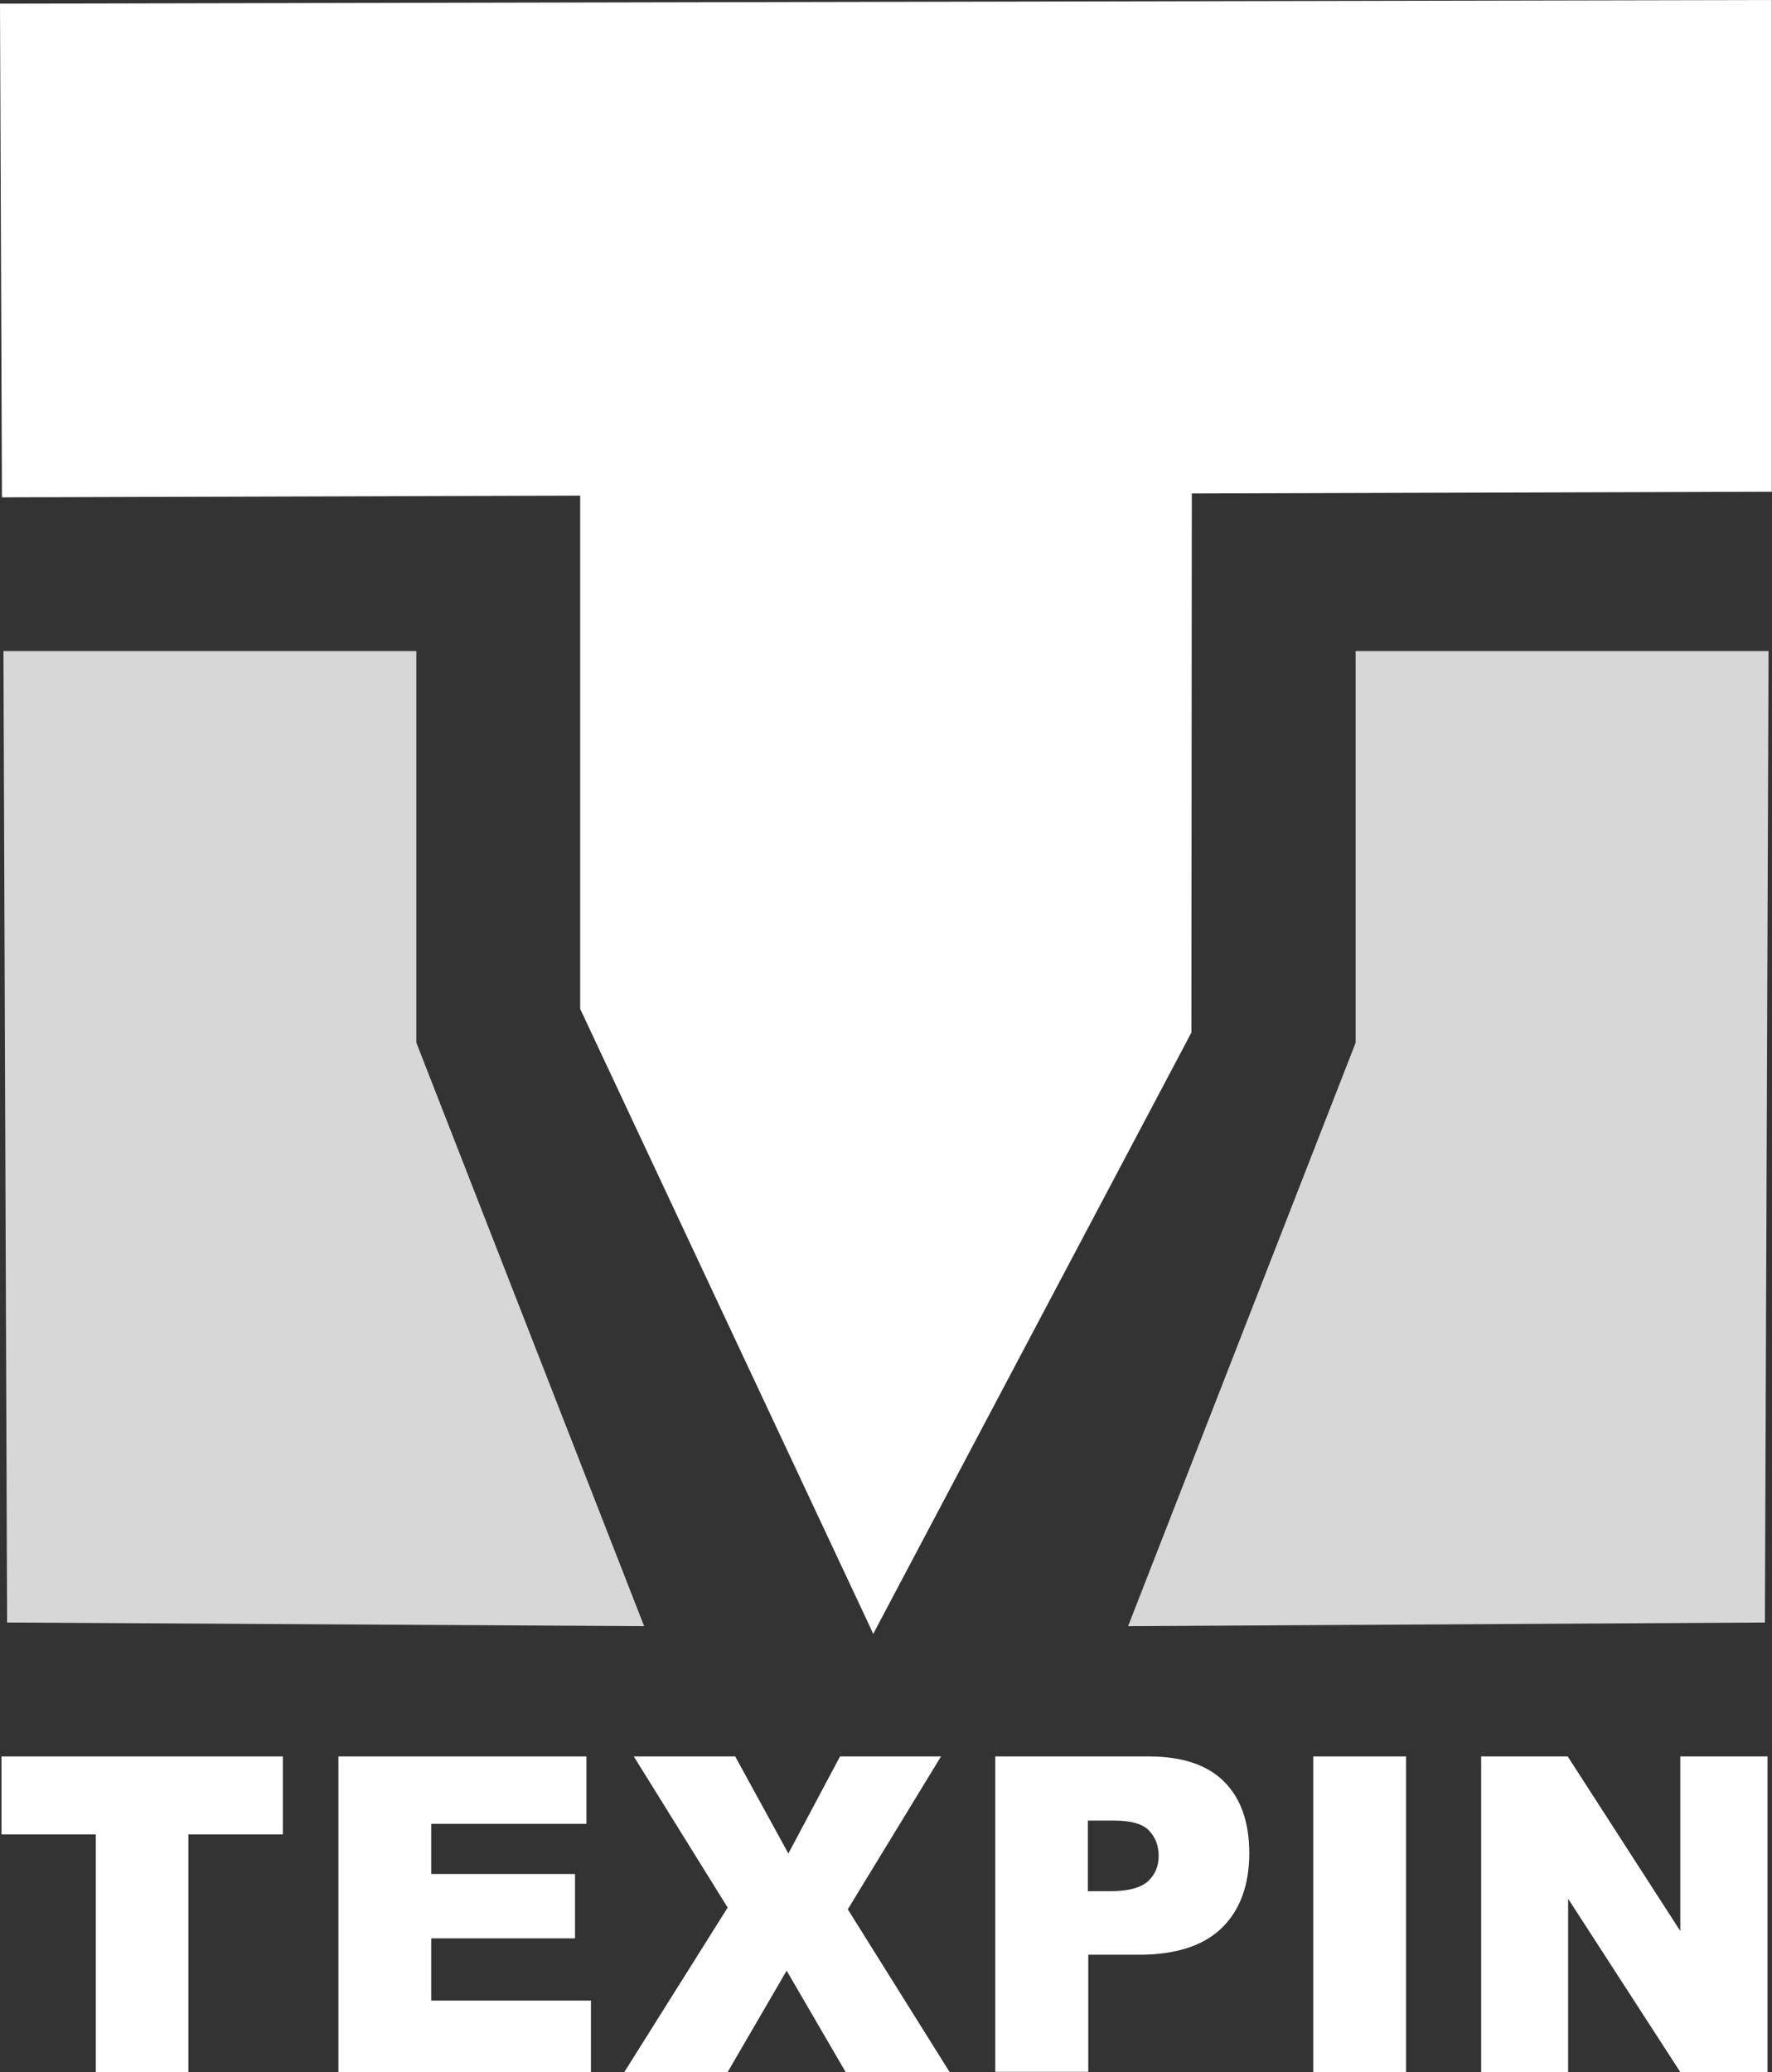
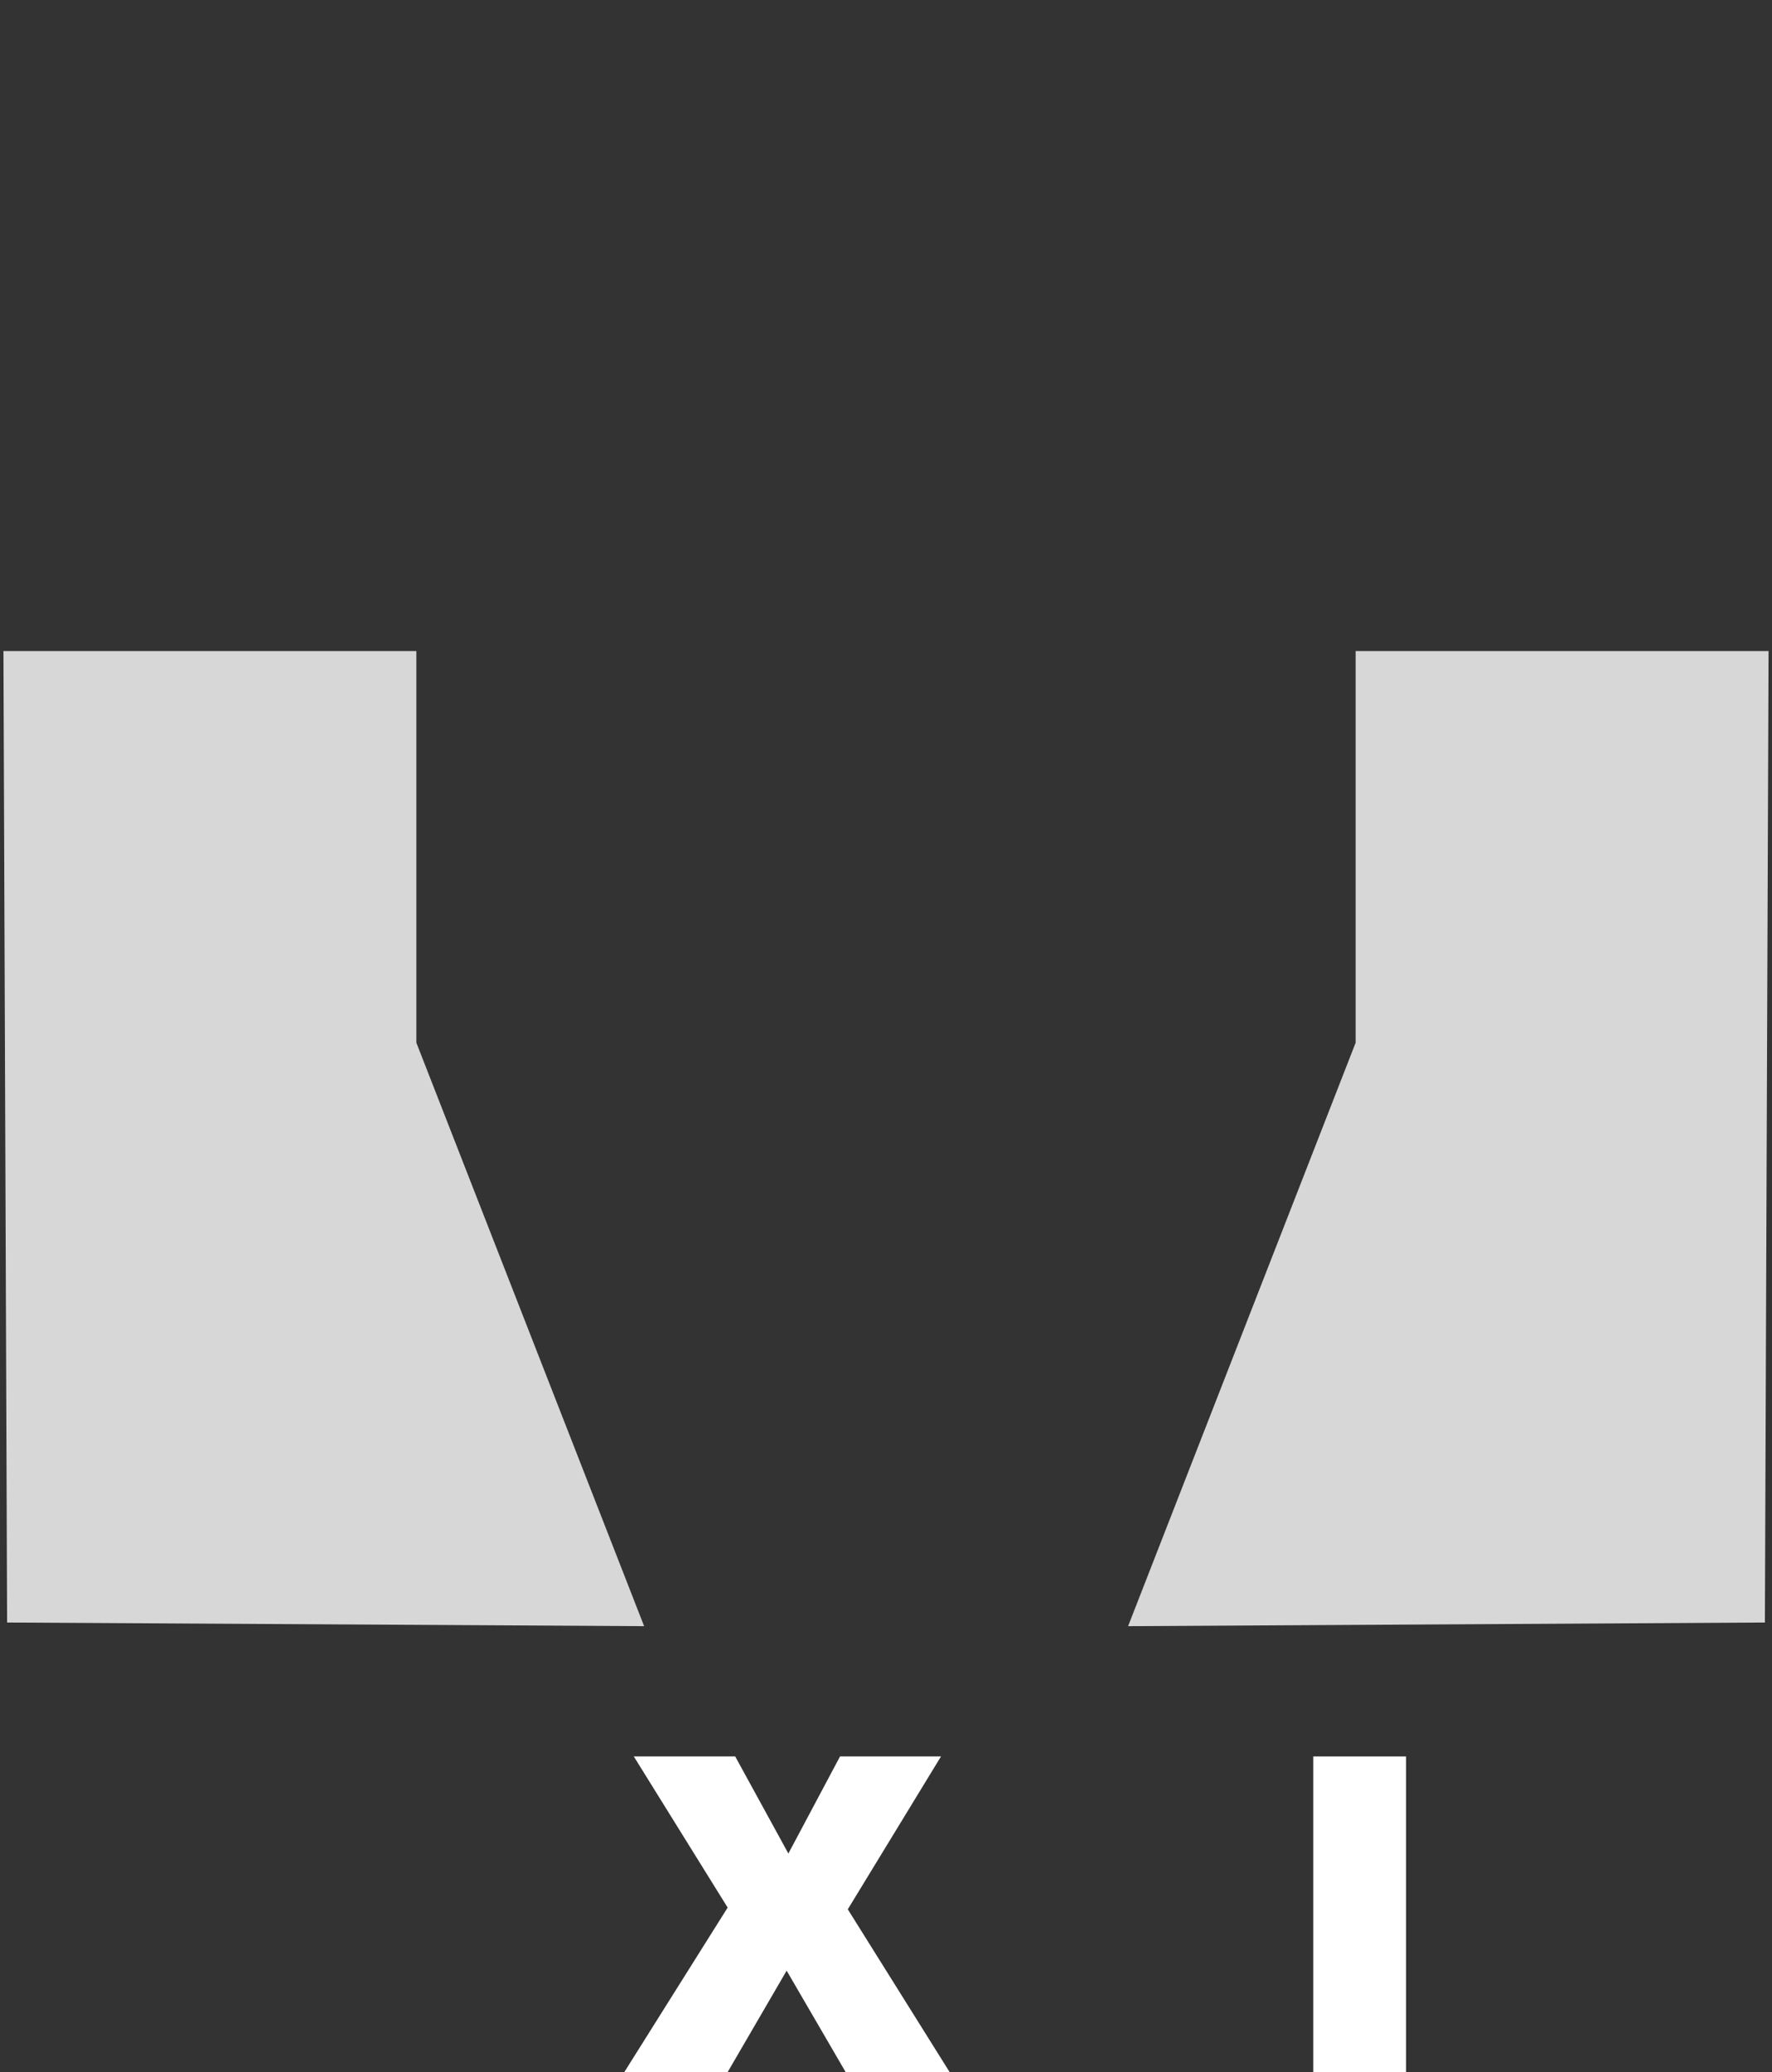
<svg xmlns="http://www.w3.org/2000/svg" id="Layer_1" data-name="Layer 1" viewBox="0 0 82.31 96.24">
  <rect x="0" y="0" width="82.31" height="96.24" fill="#333333" stroke="none" />
  <defs>
    <style> .cls-1 { fill: #fff; } .cls-1, .cls-2 { stroke-width: 0px; } .cls-2 { fill: #d7d7d7; fill-rule: evenodd; } </style>
  </defs>
  <polygon class="cls-2" points=".33 75.36 .16 30.24 19.34 30.24 19.34 48.43 29.92 75.53 .33 75.36" />
  <polygon class="cls-2" points="81.98 75.36 82.15 30.24 62.97 30.24 62.97 48.43 52.4 75.53 81.98 75.36" />
-   <path class="cls-1" d="M.16.17h-.16l.09,22.93,26.86-.08v23.84l13.48,28.74.13.29h0s14.78-27.93,14.78-27.93l.02-25.04,26.78-.08h.16V0L.16.17Z" />
-   <path class="cls-1" d="M.08,81.58h13.06v3.62h-4.39v11.04h-4.3v-11.04H.07v-3.62h.01Z" />
-   <path class="cls-1" d="M15.73,81.58h11.51v3.13h-7.21v2.33h6.68v2.99h-6.68v2.89h7.42v3.32h-11.73v-14.66Z" />
  <path class="cls-1" d="M29.42,81.58h4.73l2.47,4.51,2.4-4.51h4.69l-4.33,7.1,4.73,7.56h-4.83l-2.74-4.71-2.74,4.71h-4.8l4.8-7.64s-4.36-7.02-4.36-7.02Z" />
-   <path class="cls-1" d="M46.22,81.58h7.14c1.55,0,2.72.39,3.5,1.17s1.17,1.89,1.17,3.33-.42,2.63-1.27,3.46-2.13,1.25-3.86,1.25h-2.35v5.44h-4.32v-14.66ZM50.53,87.84h1.05c.83,0,1.41-.16,1.74-.46.33-.3.5-.69.5-1.17s-.14-.85-.43-1.17c-.29-.32-.83-.48-1.64-.48h-1.22s0,3.26,0,3.26Z" />
  <path class="cls-1" d="M61,81.58h4.31v14.66h-4.31v-14.66Z" />
-   <path class="cls-1" d="M68.81,81.58h4.01l5.23,8.11v-8.11h4.05v14.66h-4.05l-5.21-8.05v8.05h-4.04v-14.66h.01Z" />
</svg>